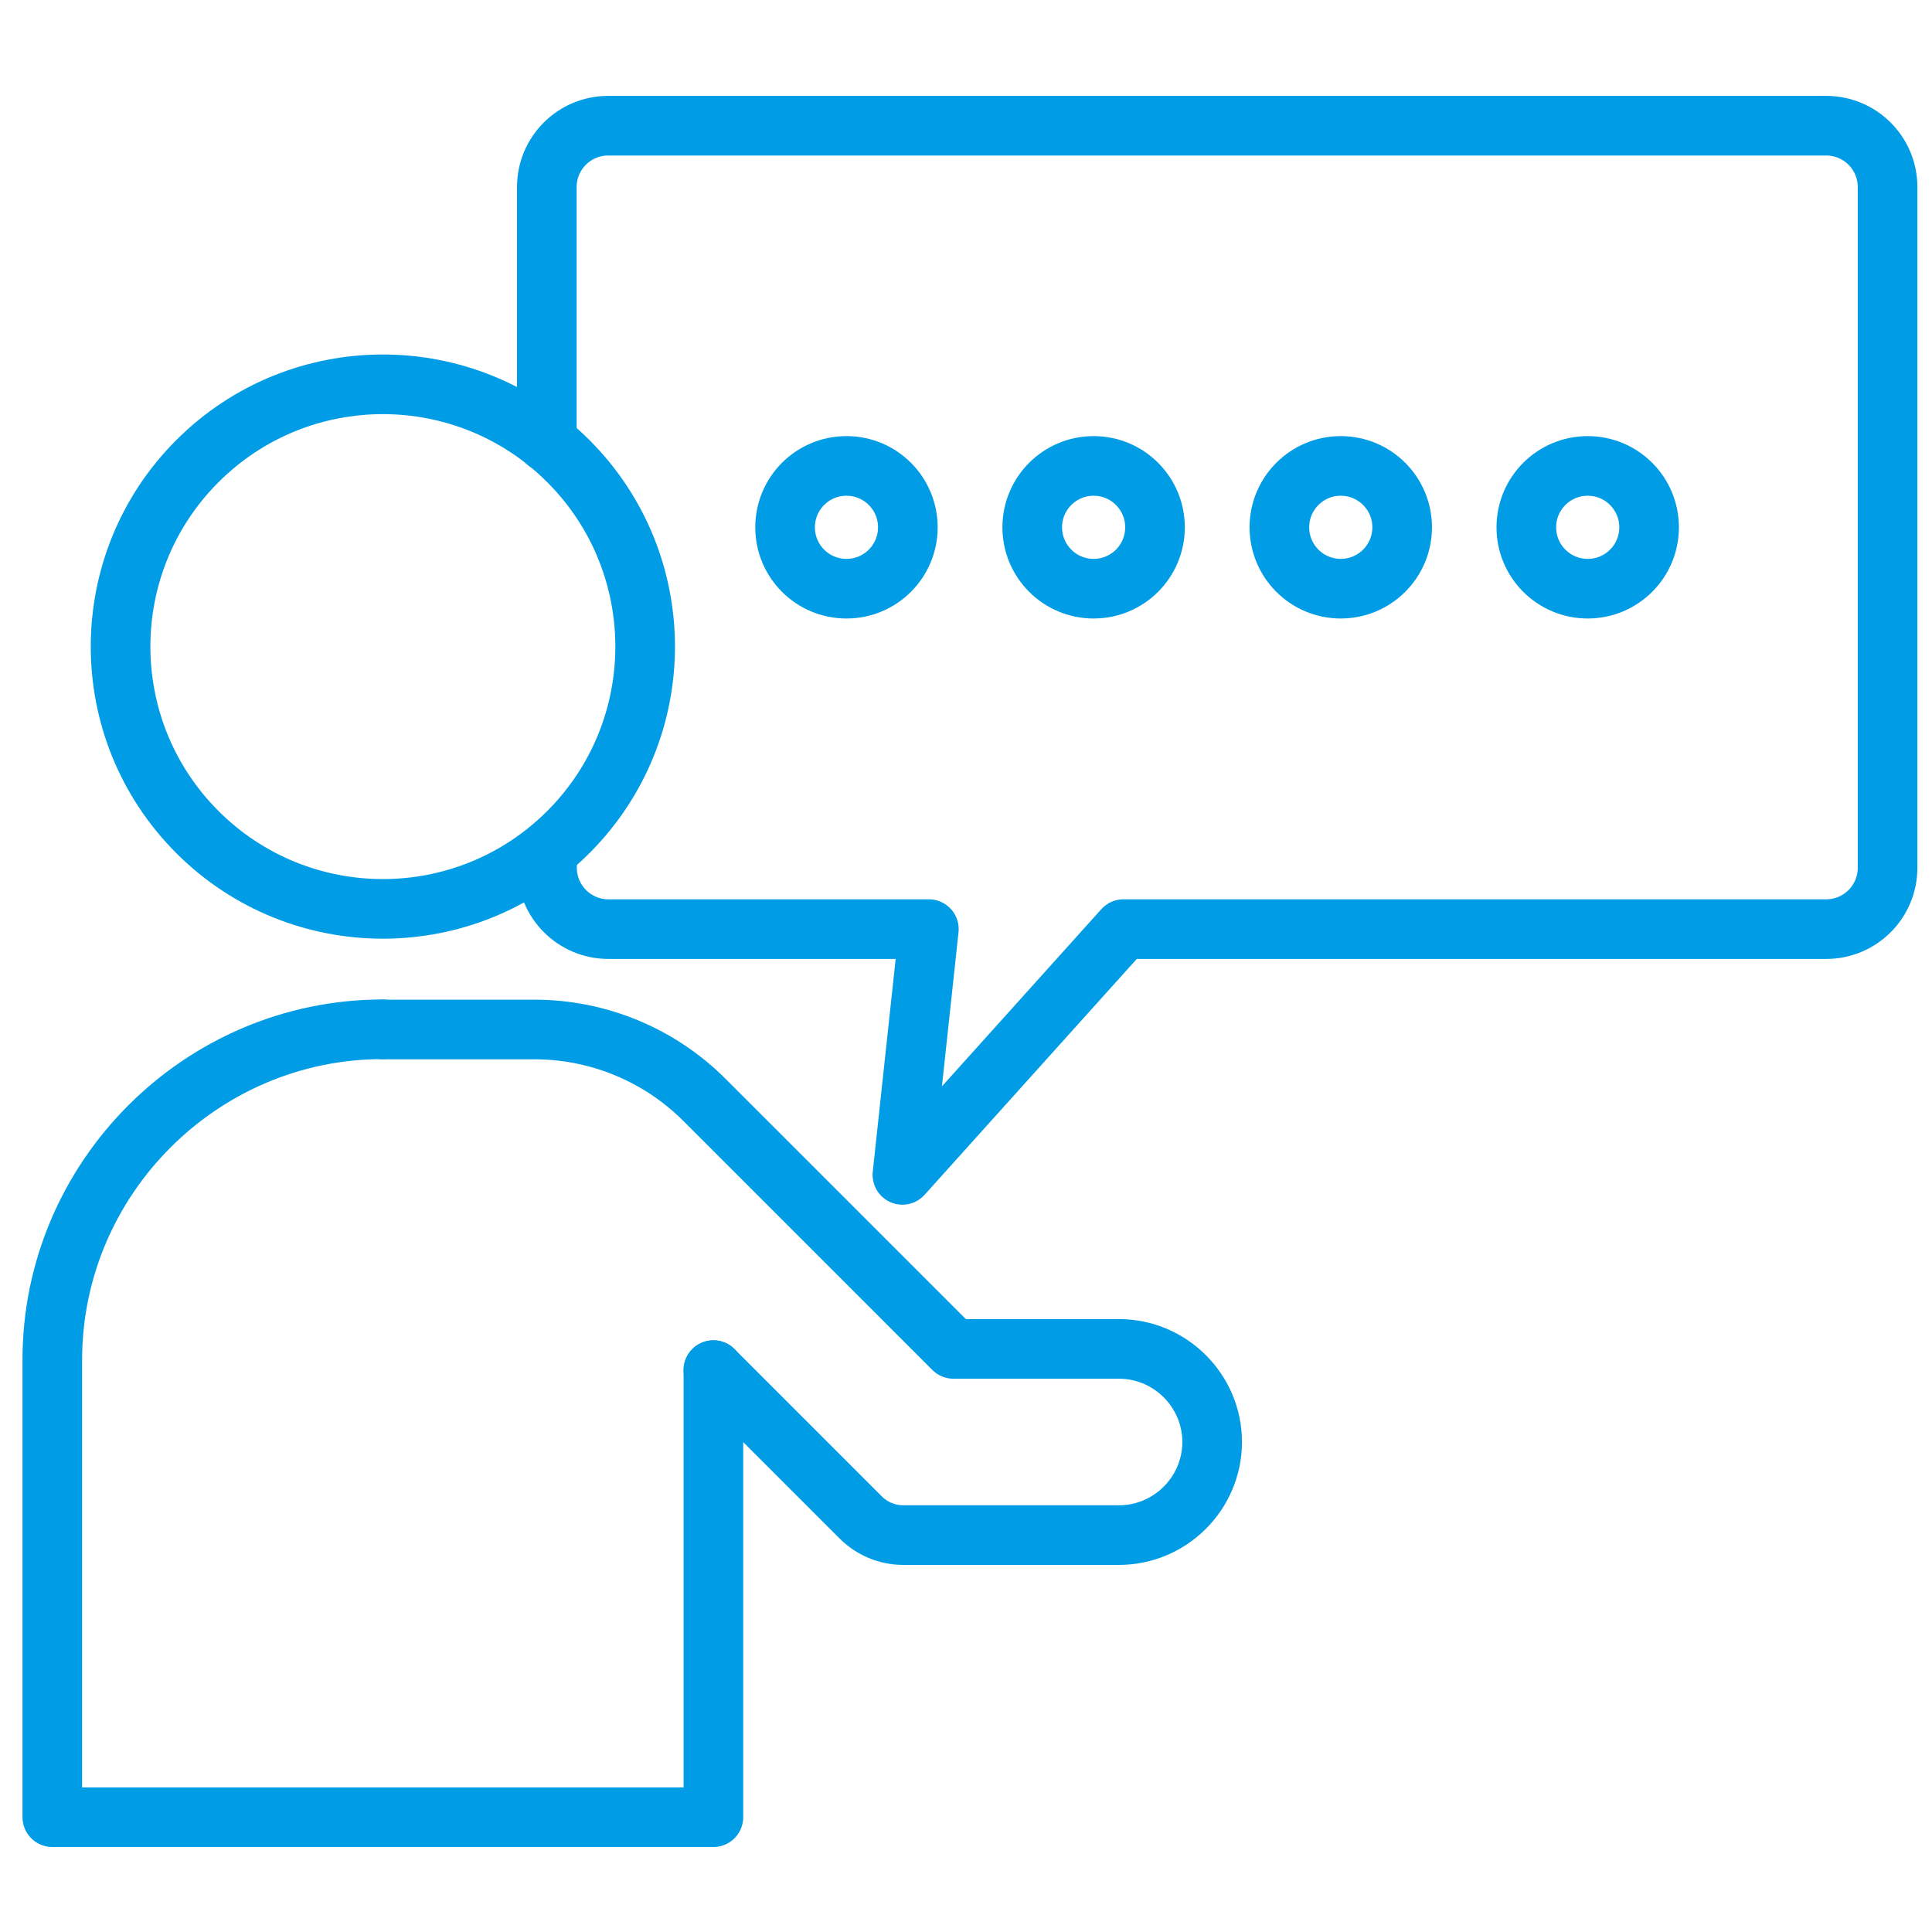
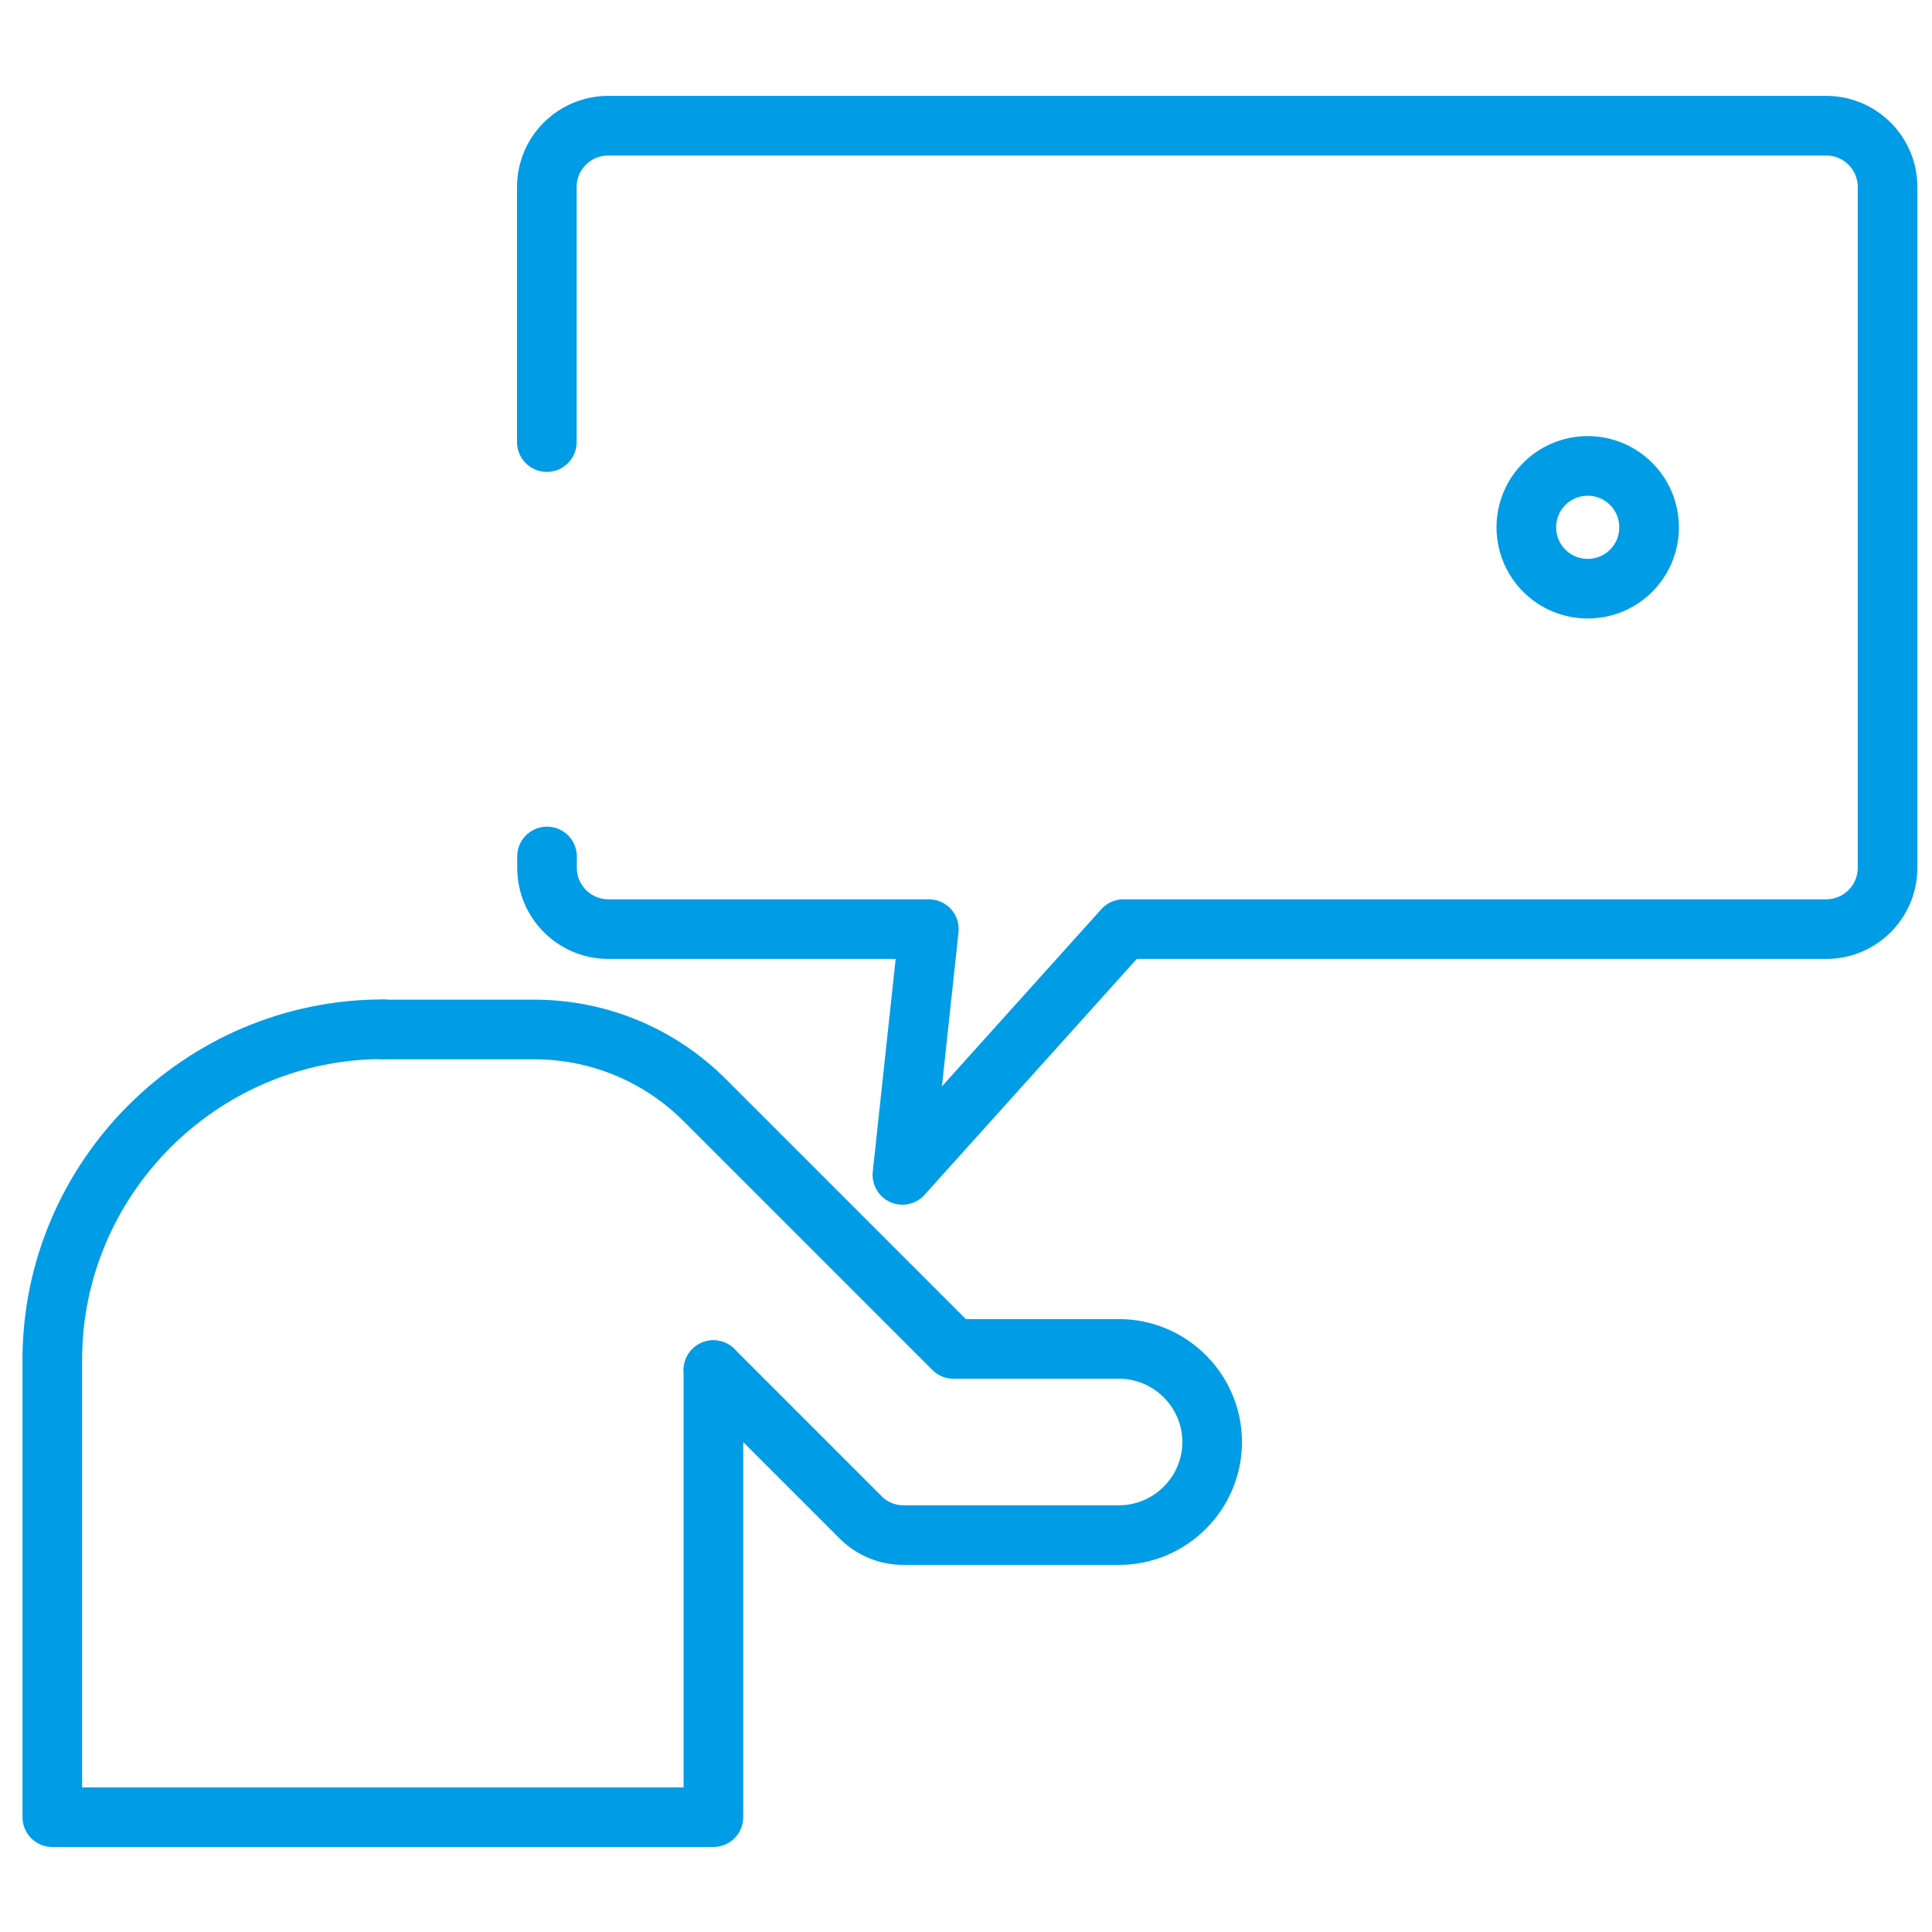
<svg xmlns="http://www.w3.org/2000/svg" width="81" height="81" viewBox="0 0 81 81" fill="none">
  <g clip-path="url(#clip0_449_8974)">
    <path d="M29.91 57.443V76.186H2.193V57.011C2.193 49.392 8.432 43.153 16.052 43.153" stroke="#009CE5" stroke-width="2.5" stroke-linecap="round" stroke-linejoin="round" />
-     <path d="M23.828 34.885C28.122 30.59 28.122 23.628 23.828 19.333C19.533 15.039 12.57 15.039 8.276 19.333C3.981 23.628 3.981 30.59 8.276 34.885C12.57 39.179 19.533 39.179 23.828 34.885Z" stroke="#009CE5" stroke-width="2.5" stroke-linecap="round" stroke-linejoin="round" />
    <path d="M22.934 35.907V36.381C22.934 37.803 24.086 38.954 25.508 38.954H38.943L37.834 49.257L47.103 38.954H76.564C77.986 38.954 79.137 37.803 79.137 36.381V7.843C79.137 6.421 77.986 5.27 76.564 5.27H25.499C24.077 5.27 22.926 6.421 22.926 7.843V18.535" stroke="#009CE5" stroke-width="2.5" stroke-linecap="round" stroke-linejoin="round" />
-     <path d="M38.062 22.108C38.062 23.53 36.911 24.681 35.489 24.681C34.066 24.681 32.915 23.53 32.915 22.108C32.915 20.686 34.066 19.534 35.489 19.534C36.911 19.534 38.062 20.686 38.062 22.108Z" stroke="#009CE5" stroke-width="2.5" stroke-linecap="round" stroke-linejoin="round" />
-     <path d="M48.424 22.108C48.424 23.53 47.273 24.681 45.851 24.681C44.429 24.681 43.277 23.53 43.277 22.108C43.277 20.686 44.429 19.534 45.851 19.534C47.273 19.534 48.424 20.686 48.424 22.108Z" stroke="#009CE5" stroke-width="2.5" stroke-linecap="round" stroke-linejoin="round" />
-     <path d="M56.212 24.681C57.633 24.681 58.786 23.529 58.786 22.108C58.786 20.686 57.633 19.534 56.212 19.534C54.791 19.534 53.639 20.686 53.639 22.108C53.639 23.529 54.791 24.681 56.212 24.681Z" stroke="#009CE5" stroke-width="2.5" stroke-linecap="round" stroke-linejoin="round" />
    <path d="M69.139 22.108C69.139 23.53 67.988 24.681 66.566 24.681C65.144 24.681 63.992 23.53 63.992 22.108C63.992 20.686 65.144 19.534 66.566 19.534C67.988 19.534 69.139 20.686 69.139 22.108Z" stroke="#009CE5" stroke-width="2.5" stroke-linecap="round" stroke-linejoin="round" />
    <path d="M29.91 57.443L36.09 63.623C36.564 64.097 37.207 64.359 37.867 64.359H46.917C49.067 64.359 50.82 62.599 50.82 60.457C50.82 58.306 49.059 56.554 46.917 56.554H39.975L29.537 46.116C27.65 44.228 25.084 43.162 22.409 43.162H16.052" stroke="#009CE5" stroke-width="2.5" stroke-linecap="round" stroke-linejoin="round" />
  </g>
  <defs>
    <clipPath id="clip0_449_8974">
      <rect width="80" height="81" fill="white" transform="translate(0.5)" />
    </clipPath>
  </defs>
</svg>